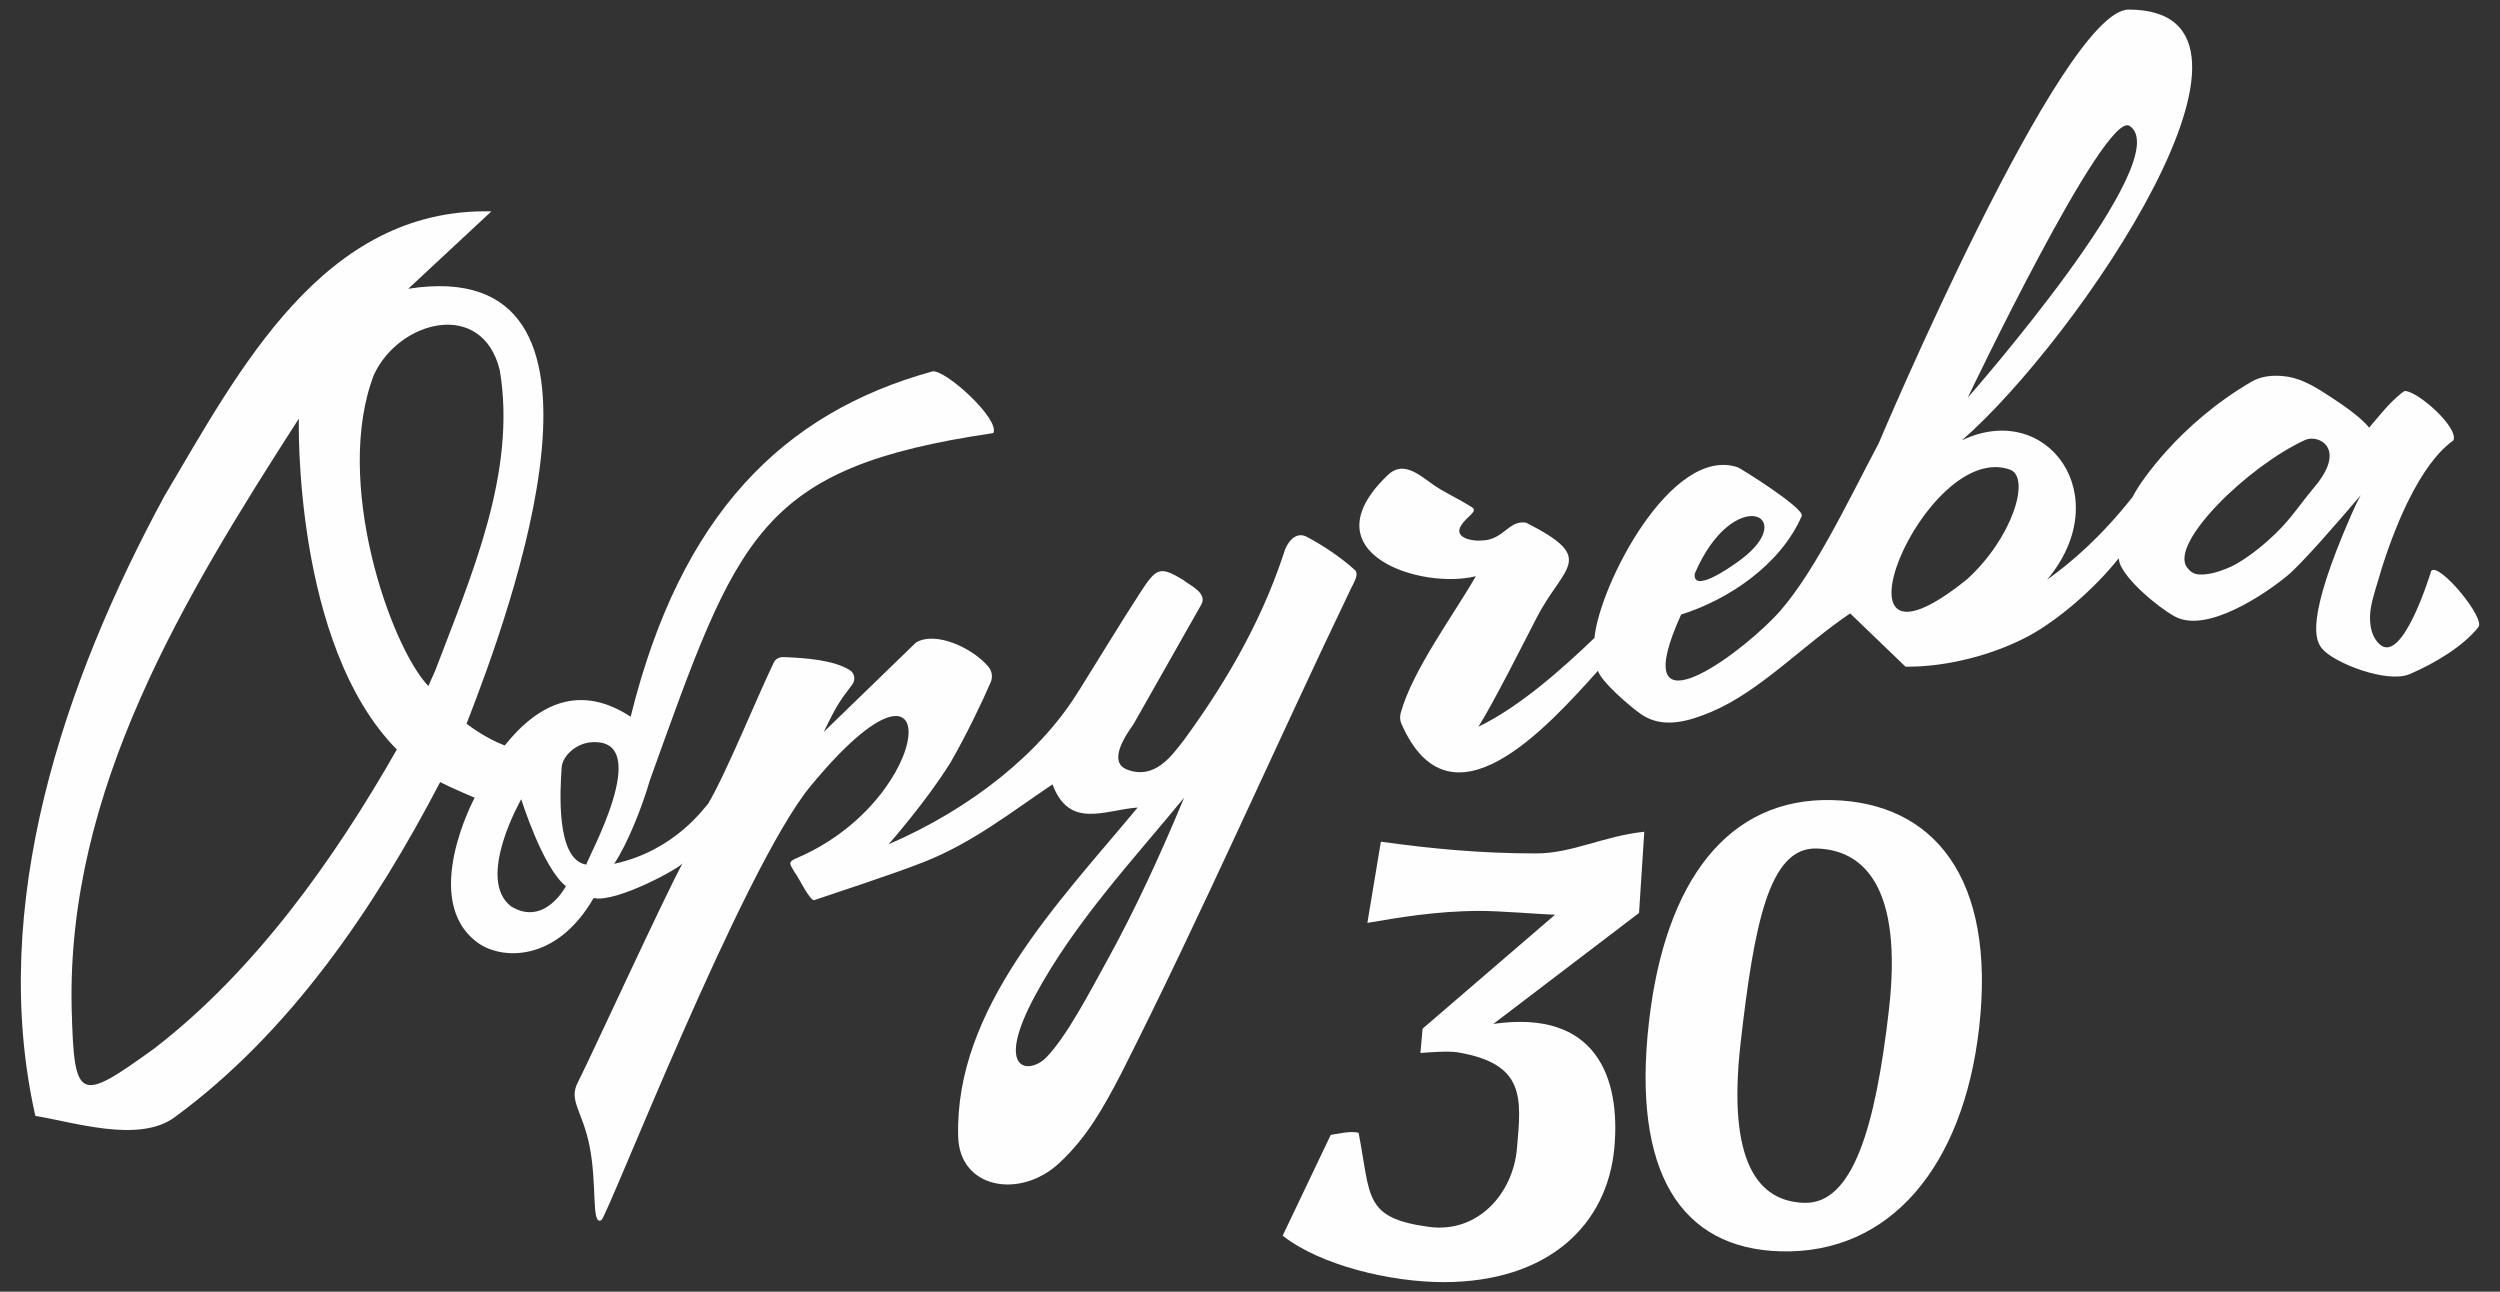
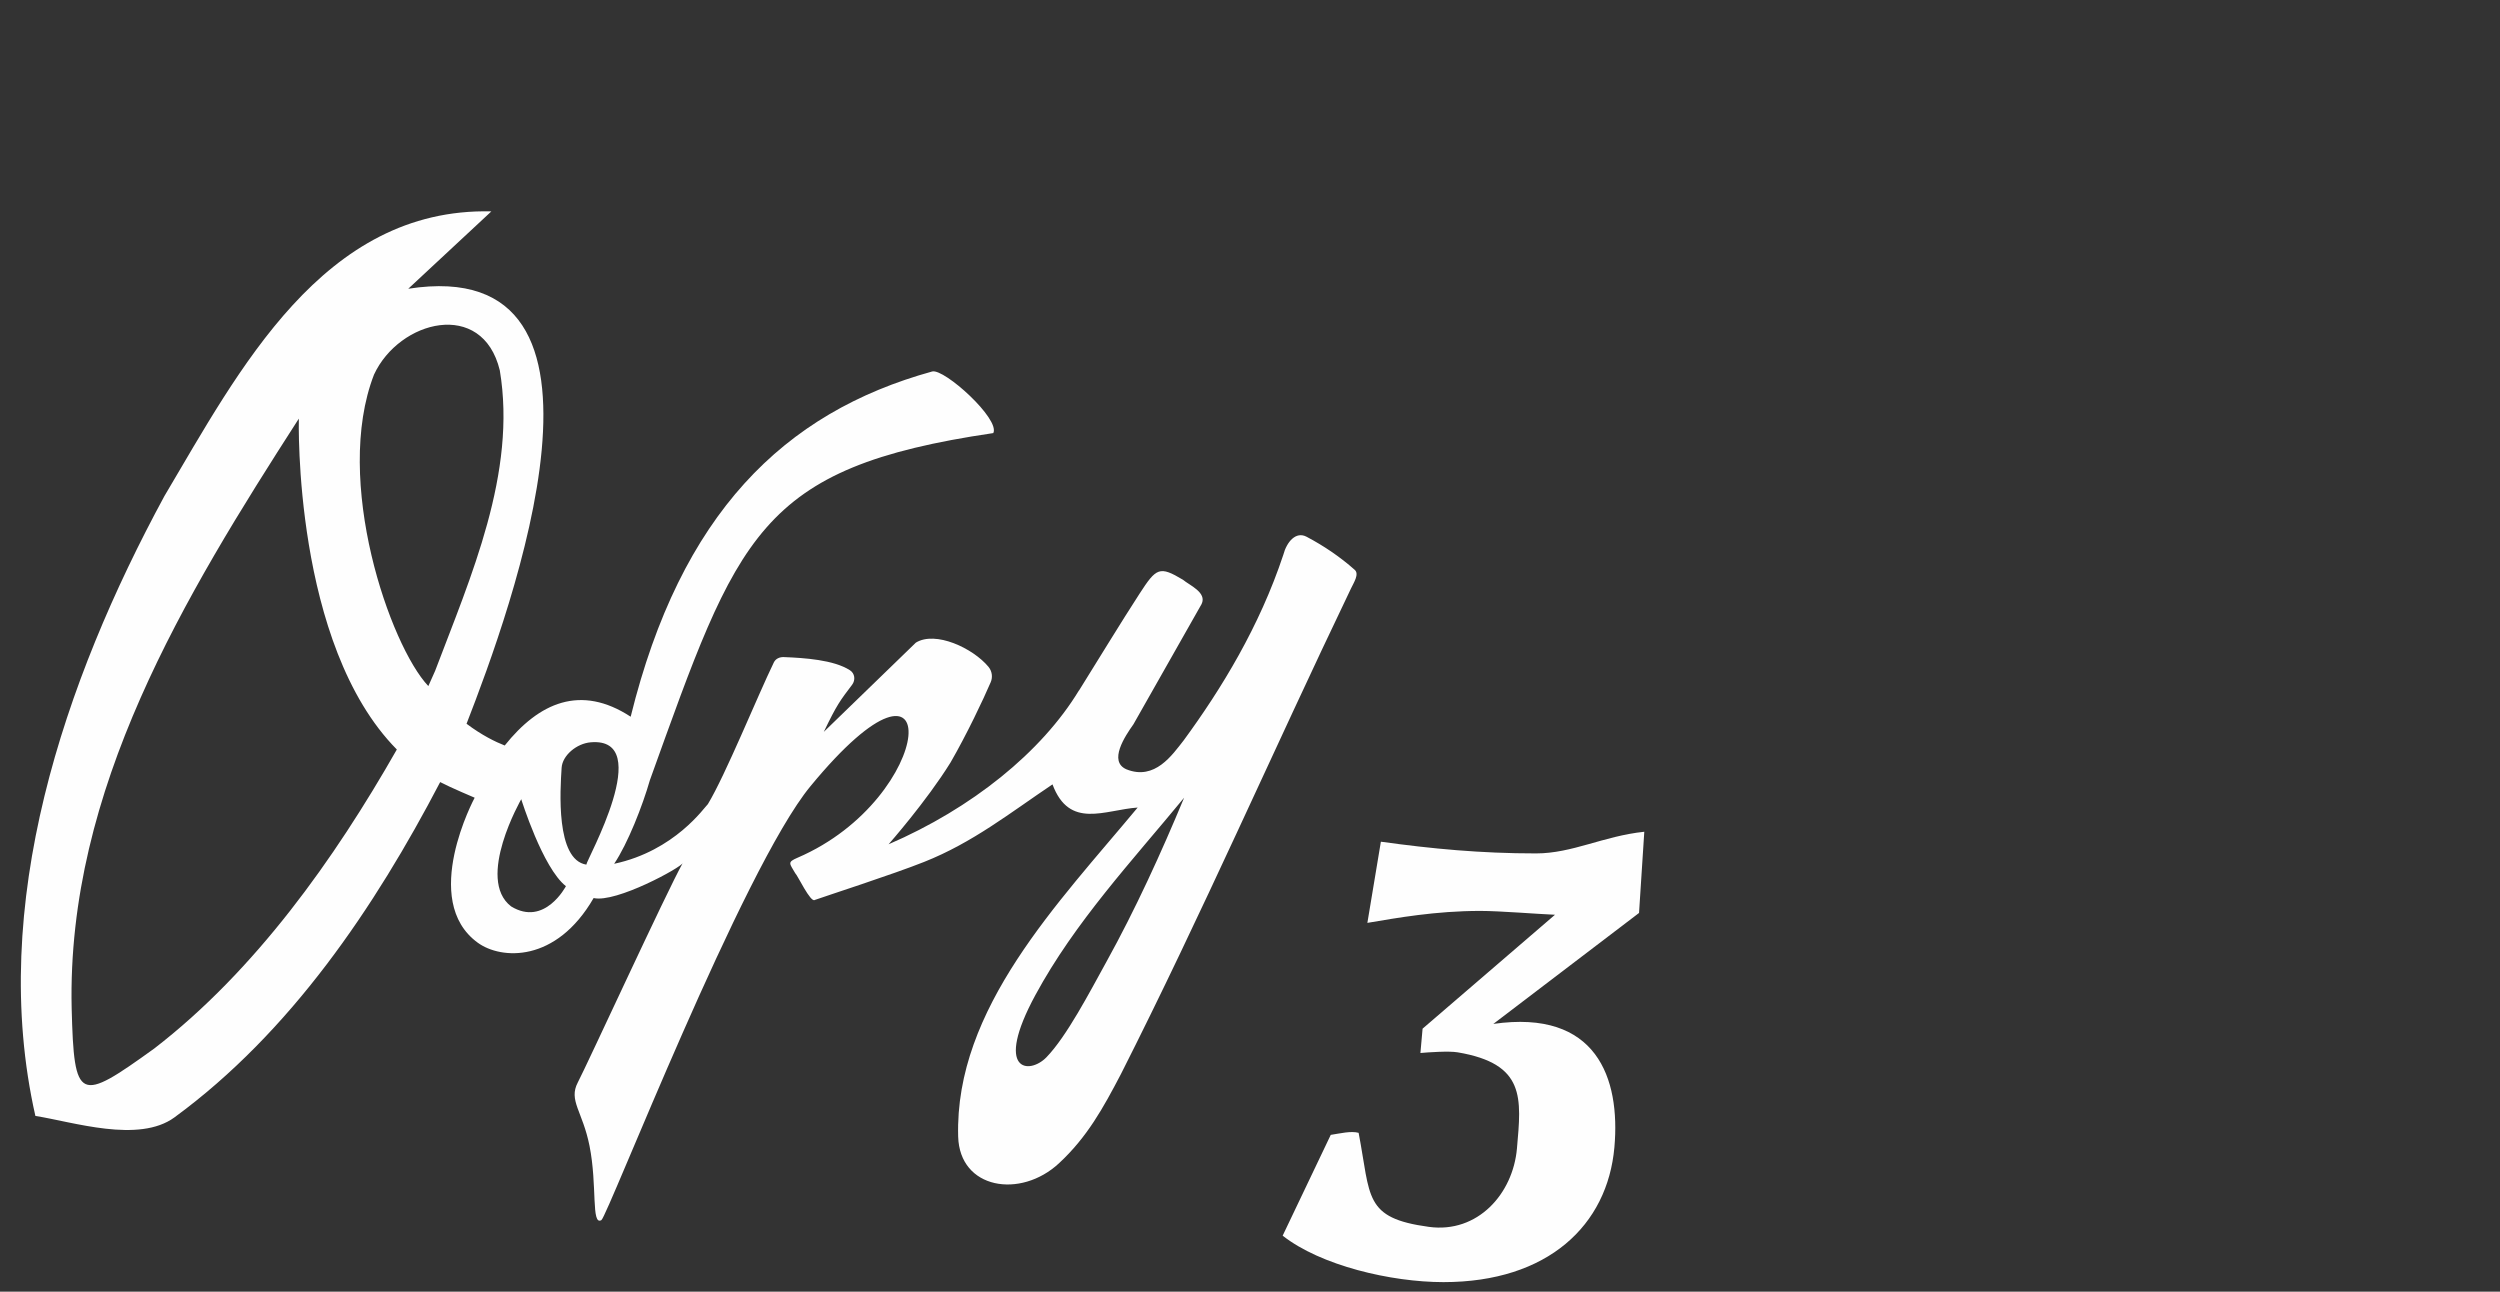
<svg xmlns="http://www.w3.org/2000/svg" xml:space="preserve" width="600px" height="310px" version="1.1" style="shape-rendering:geometricPrecision; text-rendering:geometricPrecision; image-rendering:optimizeQuality; fill-rule:evenodd; clip-rule:evenodd" viewBox="0 0 600 310">
  <rect x="0" y="0" width="600" height="310" fill="#333333" stroke="none" />
  <defs>
    <style type="text/css">
   
    .fil0 {fill:#FEFEFE;fill-rule:nonzero}
   
  </style>
  </defs>
  <g id="Слой_x0020_1">
    <path class="fil0" d="M325.13 136.76c-3.49,-3.1 -7.43,-5.77 -11.55,-7.94 -2.58,-1.36 -4.77,1.23 -5.59,4.35 -5.7,17.17 -14.8,32.1 -23.92,44.54 -2.72,3.44 -6.89,9.68 -13.72,6.93 -4.4,-1.9 -0.34,-7.97 1.67,-10.8 5.42,-9.53 10.82,-19.08 16.36,-28.86 1.36,-2.78 -2.92,-4.52 -4.46,-5.83 -5.64,-3.38 -6.39,-2.9 -10.43,3.34 -4.45,6.85 -10.23,16.37 -14.54,23.26l0 -0.05c-8.99,14.84 -25.72,28.3 -45.69,36.93 0,0 9.07,-10.28 14.86,-19.62 3.93,-6.8 7.88,-15.15 9.65,-19.28 0.53,-1.24 0.32,-2.66 -0.54,-3.7 -3.73,-4.49 -12.73,-8.69 -17.42,-5.8 0,0 -22.1,21.42 -22.1,21.42 3.19,-6.63 3.92,-7.5 6.79,-11.3 0.86,-1.14 0.68,-2.73 -0.53,-3.5 -3.9,-2.5 -10.92,-2.95 -15.85,-3.15 -1,-0.04 -1.96,0.38 -2.4,1.28 -3.99,8.23 -11.58,26.98 -15.83,34.01 -0.81,0.73 -7.93,11.21 -22.49,14.32 3.28,-4.91 6.8,-13.88 8.59,-20.13l0 0.01c21.16,-58.75 25.82,-74.92 82.4,-83.25 1.69,-3.35 -11.72,-15.49 -14.65,-14.79 -35.72,9.87 -60.37,34.22 -72.38,82.86 -12.02,-7.85 -22.01,-3.38 -30.23,6.91 -2.2,-0.86 -5.48,-2.45 -9.16,-5.22 10.58,-27.17 42.18,-113.16 -13.99,-104.4l19.95 -18.57c-40.43,-0.95 -60.6,38.21 -78.47,68.32 -24.09,44.43 -42.41,98.19 -30.97,148.77 9.07,1.44 24.83,6.62 33.38,0.35 27.91,-20.44 48.11,-50.47 63.77,-80.47 2.35,1.25 8.28,3.75 8.28,3.75 0,0 -13.26,24.62 0.74,34.8 5.62,4.09 18.81,4.87 27.81,-10.72 5.38,1.24 21.1,-7.39 21.4,-8.42 -3.84,6.82 -23.02,48.54 -25.2,52.68 -2.28,4.36 1.16,6.89 2.82,15.25 1.89,9.5 0.36,19.18 2.84,17.79 1.44,-0.81 33.89,-84.36 50.16,-104.11 33.33,-40.48 30.41,2.73 -3.07,17.13 -2.54,1.09 -1.94,1.34 -0.56,3.73 0.51,0.39 3.69,7.17 4.69,6.41 2.29,-0.83 18.86,-6.18 26.24,-9.13 11.7,-4.65 20.58,-11.74 30.81,-18.61 4.05,10.87 12.54,6.11 20.44,5.56 -18.96,22.82 -43.93,48.22 -43.08,78.97 0.35,12.62 14.95,14.99 24.19,6.41 6.78,-6.28 10.61,-13.27 14.87,-21.41 19.49,-38.53 36.55,-77.64 55.23,-116.57 0.65,-1.38 2.03,-3.43 0.88,-4.45zm-229.89 43.12c-14.99,26.32 -33.96,53.05 -58.2,71.75 -18.11,13.06 -19.26,12.94 -19.84,-9.63 -1.19,-52.55 27.05,-98.81 54.52,-141.53 0,0.07 -1.41,54.18 23.52,79.41zm9.18 -18.85c-0.53,1.22 -1.08,2.42 -1.62,3.63l0 0c-9.17,-9.69 -22.91,-49.27 -13.04,-74.75 6.04,-13.06 26.02,-18.23 30.19,-1.03 4.12,24.58 -6.96,49.53 -15.53,72.15zm31.4 51.66c-0.01,0 -5.09,9.78 -13.15,4.85 -8.56,-6.57 2.43,-25.73 2.43,-25.73 0,0 5.14,16.51 10.72,20.87l0 0.01zm4.9 -5.18c-7.39,-1.16 -6.27,-17.99 -5.93,-23.25 0.18,-2.92 3.56,-5.83 7.01,-6.11 15.61,-1.27 -1.12,28.37 -1.08,29.36zm124.81 23.34c-3.98,7.21 -9.51,17.87 -14.38,22.89 -4.07,4.21 -12.73,3.65 -2.64,-14.96 9.47,-17.47 23.12,-32.08 35.68,-47.33 -5.48,13.19 -11.69,26.81 -18.66,39.4z" />
    <path class="fil0" d="M331.41 202.01l-3.24 19.48c7.09,-1.19 16.34,-2.87 27.08,-2.87 4.78,0 13.7,0.75 17.95,0.92l-31.78 27.34 -0.52 5.84c1.89,-0.17 6.83,-0.52 8.95,-0.16 16.32,2.76 15.28,10.95 14.22,23.06 -0.95,10.91 -9.44,20.42 -21.13,18.83 -15.71,-2.13 -13.91,-7.16 -16.87,-22.57 -1.82,-0.51 -4.45,0.15 -6.69,0.49l-11.54 24.19c9.09,7.16 25.99,11.15 38.6,11.15 25.06,0 39.38,-13.65 41.02,-32.4 1.45,-16.53 -4.23,-33.14 -29.06,-29.57l34.97 -26.63 1.26 -19.49c-9.8,1.03 -17.28,5.2 -25.98,5.2 -13.3,0 -24.94,-1.11 -37.24,-2.81z" />
-     <path class="fil0" d="M439.78 192.02c-25.05,-0.66 -40.17,19.4 -44.03,53.24 -4.12,36.04 7.62,54.43 31.65,55.06 26.24,0.7 43.79,-20.42 47.58,-53.57 4.14,-36.22 -11,-54.09 -35.2,-54.73zm13.57 50.25c-3.25,28.4 -8.7,46.72 -20.29,46.41 -11.07,-0.29 -18.59,-9.68 -15.31,-38.41 3.25,-28.4 6.78,-46.93 18.2,-46.63 11.58,0.31 20.72,9.56 17.4,38.63z" />
-     <path class="fil0" d="M583.51 136.98c-0.37,1.14 -6.98,22.71 -12.44,17.61 -2.58,-2.4 -2.45,-6.57 -2.04,-8.84 0.51,-2.85 1.51,-5.57 2.65,-9.56 8.33,-26.01 16.84,-30 17.16,-30.55 1.16,-3.05 -8.22,-11.5 -11.57,-11.8 -0.35,-0.03 -1.33,0.79 -2.92,2.29 -1.59,1.52 -3.4,3.71 -4.89,5.47 -0.47,0.56 -0.68,0.81 -0.76,0.91 -0.02,0.03 -0.06,0.06 -0.11,0.12 -2.29,-2.87 -7.36,-6.14 -9.95,-7.83 -3.88,-2.54 -7.08,-4.24 -10.81,-4.55 -2.49,-0.21 -5.12,-0.01 -7.49,1.37 -17.62,10.28 -26.85,24.56 -28.03,26.72 -0.17,0.31 -0.34,0.63 -0.5,0.95l0 0c-7.69,9.7 -14.64,15.63 -20.53,19.87 16.92,-20.15 0.01,-43.3 -20.44,-33.47 27.81,-24.16 81.67,-103.39 40.03,-103.39 -16.03,0 -60,104.12 -60,104.12 -7.34,13.82 -16.21,32.77 -25.22,41.92 -10.21,10.44 -35.34,28.16 -22.18,-0.85 11.18,-3.49 23.82,-11.84 28.95,-23.66 0.78,-1.78 -14.7,-11.47 -15.43,-11.71 -15.89,-5.19 -33.1,28.25 -34.32,40.98 -7.82,7.5 -18.01,16.57 -27.85,21.31 3.33,-5.19 11.01,-20.4 13.94,-26.09 6.54,-12.7 14.72,-14.15 -2.5,-22.88 -4.26,-0.68 -5.35,4.21 -10.7,4.28 -2.14,0.22 -6.75,-0.6 -4.91,-3.58 1.44,-2.33 4.24,-3.4 2.56,-4.44 -3.21,-2.04 -6.83,-3.66 -9.2,-5.35 -3.67,-2.62 -7.38,-5.87 -11.02,-2.26 -19.48,18.72 8.13,27.5 21.21,24.2 -5.04,8.85 -15.19,22.5 -18.03,32.82 -0.23,0.84 -0.2,1.74 0.15,2.54 11.73,26.93 35,0.89 47.2,-12.67 0.62,2.45 7.67,8.62 10.43,10.49 5.25,3.57 11.56,1.56 16.76,-0.62 11.67,-4.9 22.1,-16.09 33.33,-23.63 0,0 13.28,12.78 13.28,12.78 9.83,0.13 21.3,-2.86 29.78,-7.48 6.74,-3.68 15.47,-11.06 21.39,-18.53 0.06,0.43 0.13,0.83 0.24,1.17 1.3,3.81 8.59,10.18 13.13,12.74 7.64,4.32 21.86,-5.4 27.09,-9.72 3.48,-2.88 12.2,-12.93 17.64,-19.34 0,0 -0.77,1.25 -2.33,4.82 -10.97,25.12 -8.58,30.01 -6.99,31.98 2.78,3.45 15.63,8.44 21,6.17 6.21,-2.64 12.95,-6.77 16.55,-11.3 1.72,-2.17 -9.37,-15.55 -11.31,-13.53zm-72.42 -106.77c11.81,7.68 -38.84,65.24 -38.84,65.24 0,0 32.92,-69.09 38.84,-65.24zm-104.35 107.46c9.25,-21.53 25.32,-14.06 11.08,-3.38 -3.56,2.68 -11.65,7.93 -11.08,3.38zm65.3 1.4c-36.31,29.23 -10.08,-34.07 10.52,-26.3 4.77,2.09 0.37,16.43 -10.52,26.3zm83.32 -22.05c-2.53,2.97 -4.71,6.26 -7.43,9.19 -5.28,5.7 -10.51,8.71 -10.51,8.71 -1.19,0.78 -2.74,1.48 -4.65,2.13 -1.91,0.64 -3.57,0.92 -4.99,0.82 -1.43,-0.09 -2.2,-0.77 -2.89,-1.69 -4.32,-5.79 14.59,-24.29 28.34,-30.59 3.14,-1.43 10.24,1.9 2.13,11.43z" />
  </g>
</svg>